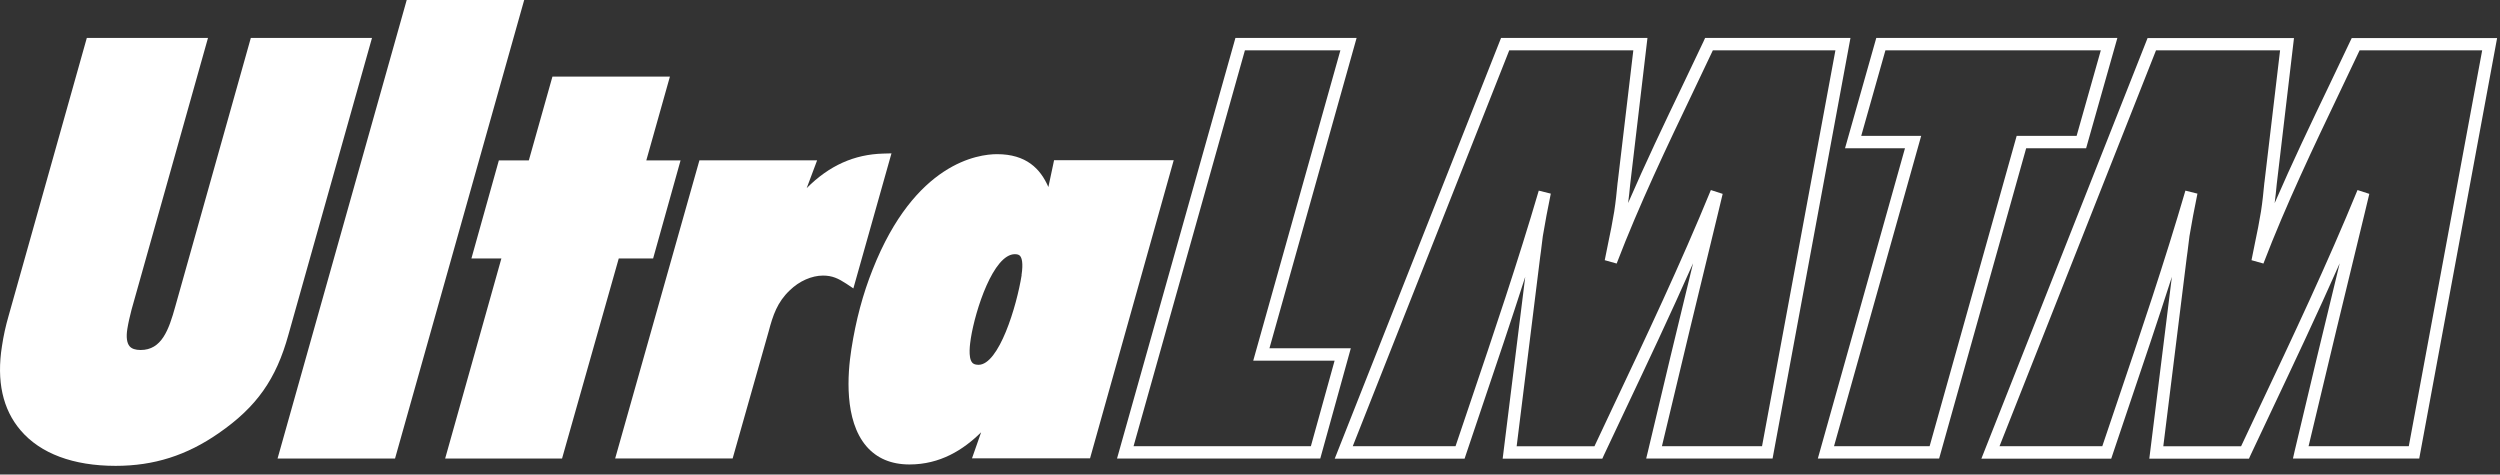
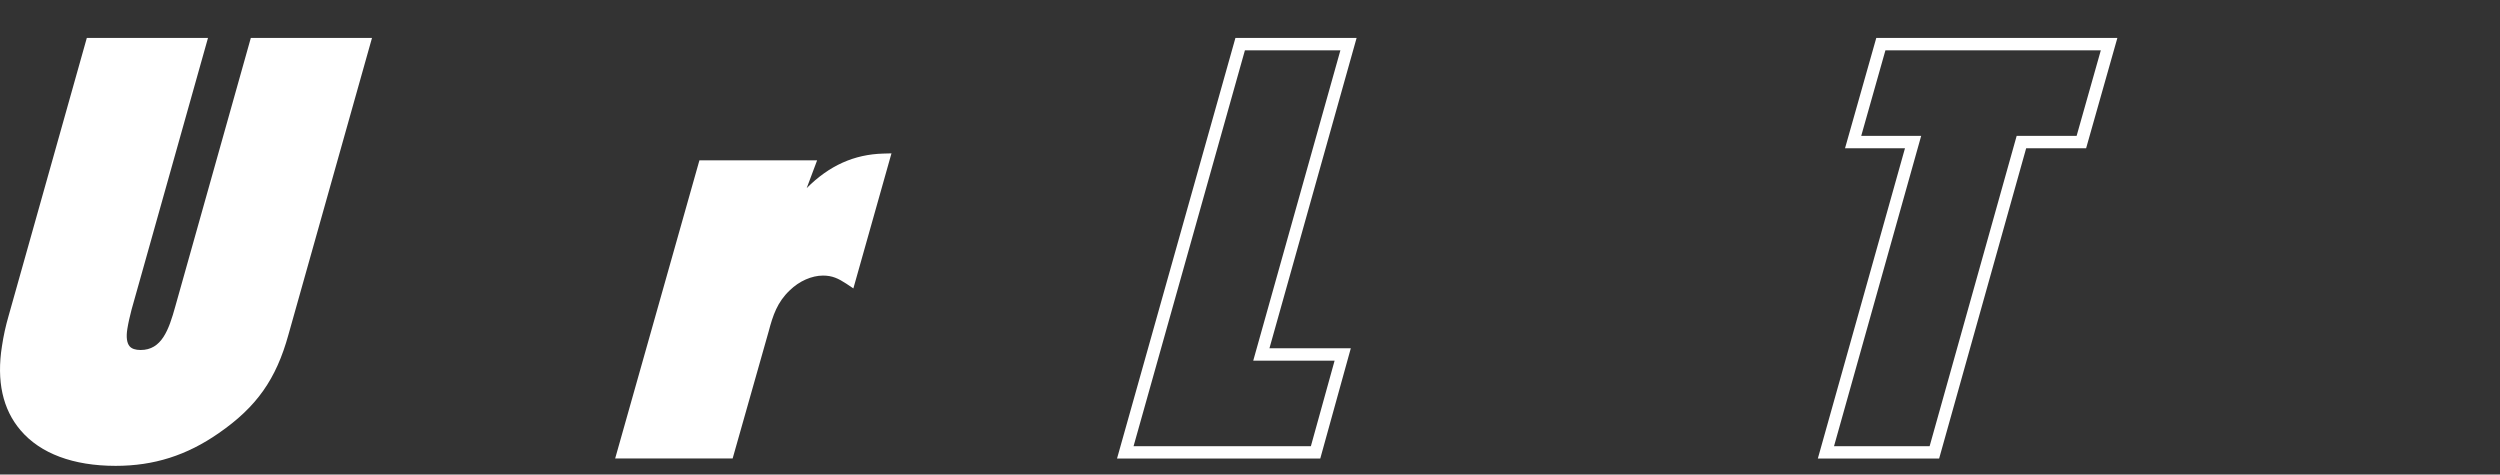
<svg xmlns="http://www.w3.org/2000/svg" id="_レイヤー_1" data-name="レイヤー_1" version="1.1" viewBox="0 0 216 41">
  <rect x="0" y="0" width="216" height="41" fill="#333333" stroke="none" />
  <defs>
    <style>
      .st0 {
        display: none;
        fill: none;
      }

      .st1 {
        fill: #fff;
      }
    </style>
  </defs>
  <rect class="st0" width="215.76" height="40.25" />
  <path class="st1" d="M32.14,3.28h-10.47l-6.52,23.18c-.57,2.07-1.19,3.78-3,3.78-.45,0-.77-.11-.95-.32-.24-.28-.31-.79-.2-1.49.09-.56.22-1.11.37-1.69L17.97,3.28H7.5L.74,27.3c-.25.86-.44,1.73-.57,2.6-.48,3.02.06,5.47,1.61,7.28,1.71,2.01,4.56,3.07,8.21,3.07,3.31,0,6.15-.9,8.93-2.84,3.26-2.26,4.94-4.65,6-8.49l7.22-25.64Z" />
-   <path class="st1" d="M35.14,0l-11.16,39.62h10.15L45.29,0h-10.15Z" />
-   <path class="st1" d="M56.43,22.33l2.37-8.47h-2.96l2.04-7.24h-10.15l-2.04,7.24h-2.59l-2.37,8.47h2.59l-4.86,17.29h10.1l4.9-17.29h2.97Z" />
  <path class="st1" d="M77.04,13.25l-.73.02c-2.51.07-4.66,1.03-6.61,2.98l.9-2.4h-10.17l-7.28,25.76h10.15l3.11-10.97c.37-1.4.75-2.54,1.83-3.56.82-.8,1.9-1.27,2.87-1.27.8,0,1.32.25,2.01.7l.61.41,3.29-11.66h0Z" />
-   <path class="st1" d="M91.07,13.85l-.09.43c-.13.64-.26,1.26-.4,1.88-.69-1.59-1.92-2.84-4.44-2.84-1.6,0-7.09.72-10.74,9.96-.85,2.13-1.45,4.38-1.84,6.88-.34,2.17-.63,6.14,1.29,8.39.9,1.05,2.15,1.58,3.73,1.58,2.64,0,4.64-1.25,6.19-2.78-.18.51-.36,1.03-.54,1.54l-.25.71h10.2l7.23-25.76h-10.35ZM88.27,23.77c-.43,2.7-1.96,7.75-3.73,7.75-.33,0-.47-.11-.54-.19-.38-.44-.18-1.69-.12-2.1.39-2.46,1.95-7.27,3.81-7.27.28,0,.39.09.45.16.14.17.28.59.12,1.65h0Z" />
  <path class="st1" d="M114.07,39.62h-17.56L106.74,3.28h10.47l-7.53,26.81h7.03l-2.64,9.53h0ZM97.93,38.55h15.33l2.05-7.39h-7.03l7.53-26.81h-8.25l-9.62,34.2h0Z" />
-   <path class="st1" d="M153.13,39.62h-10.9l.16-.66c1.27-5.4,2.59-10.86,3.89-16.21-1.94,4.39-4.01,8.76-6.03,13.03-.56,1.18-1.11,2.36-1.67,3.54l-.14.31h-8.61l1.95-15.71c-1.21,3.77-2.48,7.53-3.73,11.22-.47,1.38-.93,2.75-1.39,4.13l-.12.36h-11.22l14.37-36.35h12.65l-1.49,12.63c-.05.55-.11,1.09-.18,1.63,1.5-3.46,3.13-6.88,4.73-10.21.59-1.24,1.19-2.49,1.78-3.74l.14-.31h12.56l-6.73,36.34h0ZM143.58,38.55h8.66l6.34-34.2h-10.59c-.54,1.15-1.09,2.29-1.63,3.43-2.33,4.87-4.73,9.9-6.68,14.99l-1.03-.29c.1-.49.19-.96.29-1.44.2-.95.38-1.84.53-2.77.13-.84.21-1.63.29-2.47l.02-.14,1.34-11.31h-10.72l-13.52,34.2h8.88c.42-1.25.85-2.51,1.27-3.76,2.03-6,4.13-12.21,5.92-18.32l1.04.26c-.27,1.33-.5,2.52-.69,3.68-.04.28-.08.58-.11.88-.04.31-.07.62-.12.92l-2.03,16.35h6.72c.51-1.08,1.02-2.15,1.52-3.23,2.92-6.17,5.94-12.56,8.54-18.91l1.02.33-.41,1.71c-1.6,6.58-3.25,13.38-4.84,20.1h0Z" />
  <path class="st1" d="M167.53,39.62h-10.47l7.53-26.81h-5.18l2.7-9.53h20.83l-2.7,9.53h-5.18l-7.52,26.81h0ZM158.47,38.55h8.25l7.52-26.81h5.18l2.09-7.39h-18.61l-2.09,7.39h5.18l-7.53,26.81Z" />
-   <path class="st1" d="M209.01,39.62h-10.9l.15-.66c1.27-5.4,2.59-10.86,3.89-16.21-1.94,4.39-4.01,8.76-6.03,13.03-.56,1.18-1.11,2.36-1.67,3.54l-.14.31h-8.61l1.95-15.71c-1.21,3.77-2.48,7.53-3.73,11.22-.46,1.38-.93,2.75-1.39,4.13l-.12.36h-11.22l14.36-36.34h12.65l-1.49,12.63c-.05.55-.11,1.09-.18,1.63,1.5-3.46,3.13-6.88,4.73-10.21.59-1.24,1.19-2.49,1.78-3.74l.15-.31h12.56l-6.73,36.34h0ZM199.46,38.55h8.66l6.34-34.2h-10.59c-.54,1.15-1.09,2.29-1.63,3.43-2.33,4.87-4.73,9.9-6.68,14.99l-1.03-.29c.1-.49.19-.96.29-1.44.2-.95.38-1.84.53-2.77.13-.84.21-1.63.29-2.47l.02-.14,1.34-11.31h-10.72l-13.52,34.2h8.88c.42-1.25.85-2.51,1.27-3.76,2.03-6,4.13-12.21,5.91-18.32l1.04.26c-.27,1.33-.5,2.52-.69,3.68-.04.28-.08.58-.11.88-.04.31-.07.62-.12.92l-2.03,16.35h6.72c.51-1.08,1.02-2.15,1.52-3.23,2.92-6.17,5.94-12.56,8.54-18.91l1.02.33-.41,1.71c-1.6,6.58-3.25,13.38-4.84,20.1h-.01Z" />
</svg>